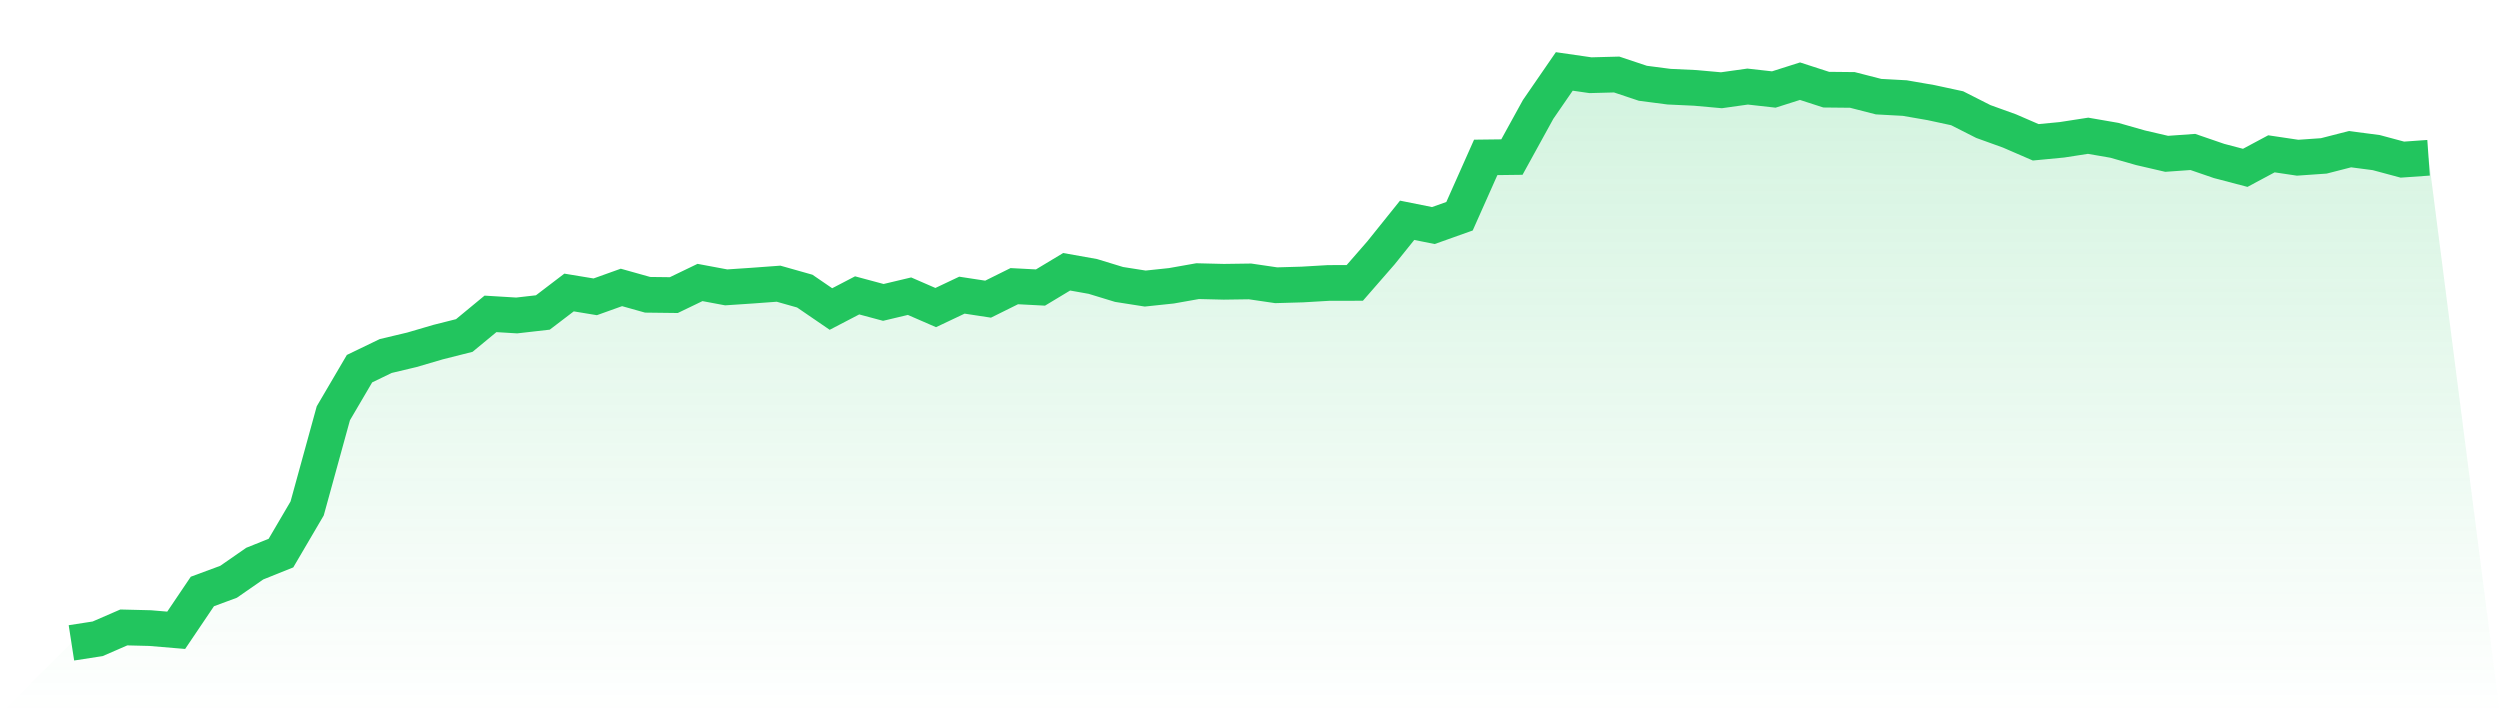
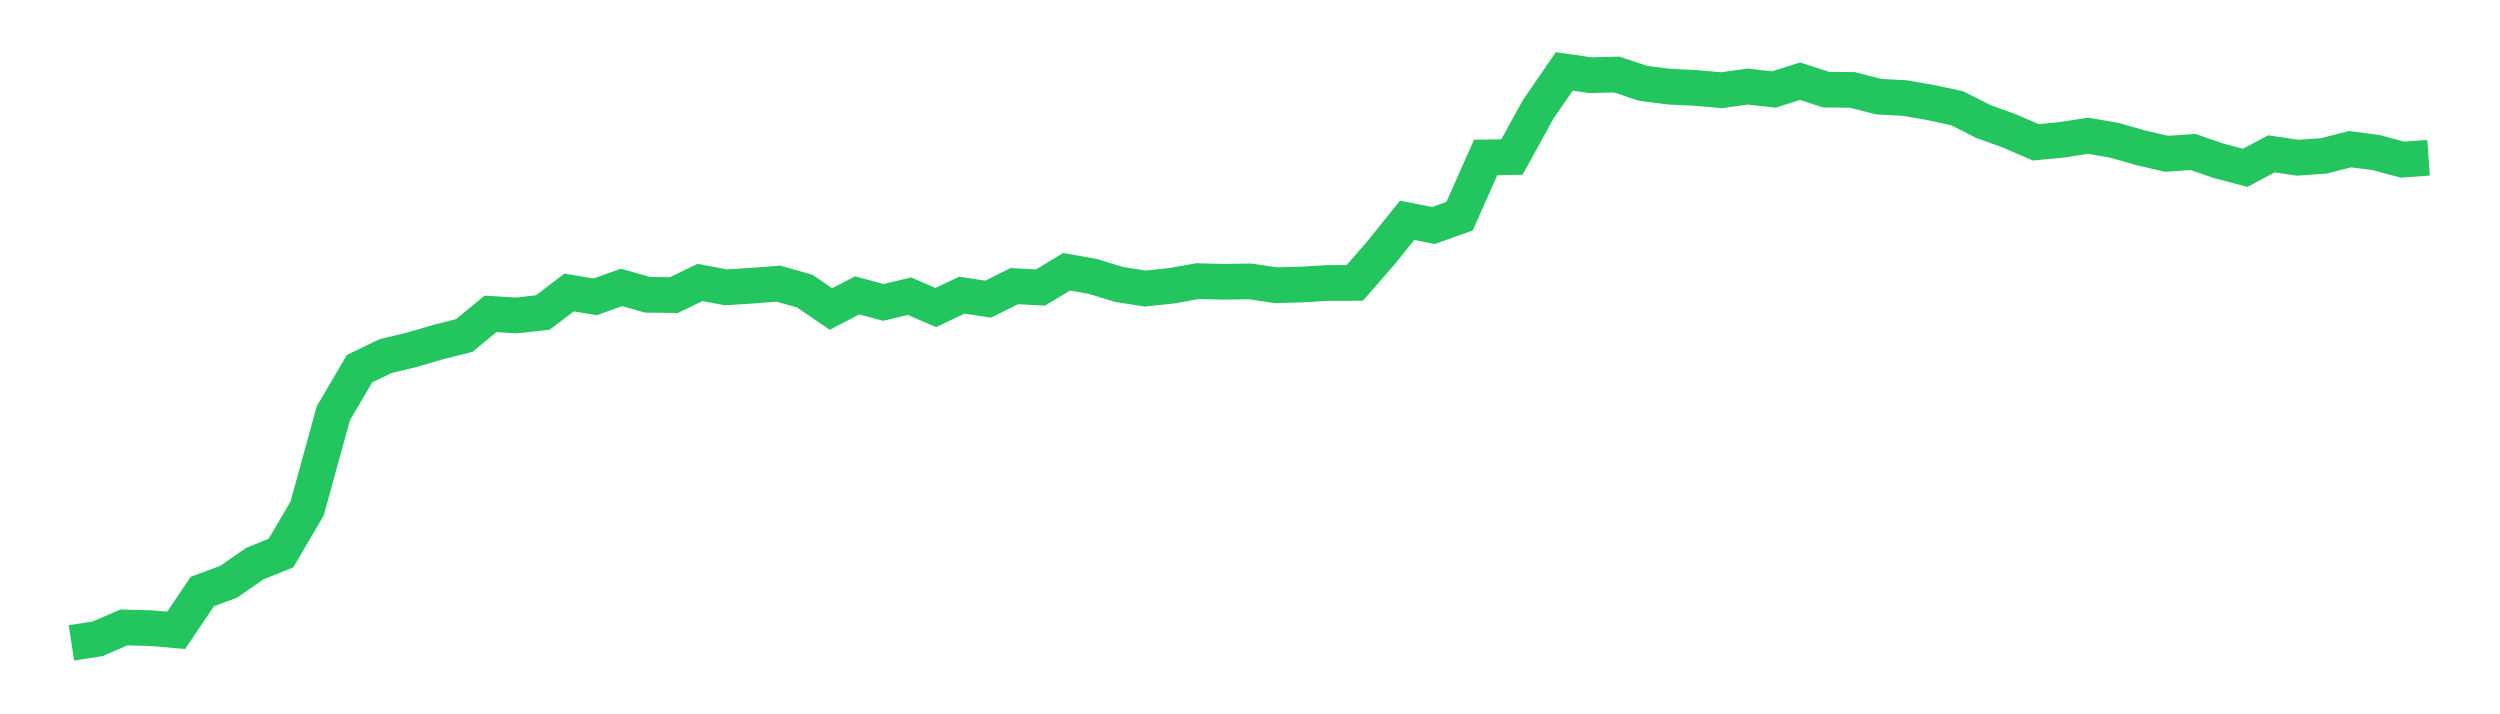
<svg xmlns="http://www.w3.org/2000/svg" viewBox="0 0 140 40">
  <defs>
    <linearGradient id="gradient" x1="0" x2="0" y1="0" y2="1">
      <stop offset="0%" stop-color="#22c55e" stop-opacity="0.2" />
      <stop offset="100%" stop-color="#22c55e" stop-opacity="0" />
    </linearGradient>
  </defs>
-   <path d="M4,36 L4,36 L5.467,35.773 L6.933,35.137 L8.4,35.173 L9.867,35.296 L11.333,33.123 L12.8,32.58 L14.267,31.562 L15.733,30.974 L17.2,28.473 L18.667,23.143 L20.133,20.645 L21.6,19.937 L23.067,19.588 L24.533,19.158 L26,18.788 L27.467,17.577 L28.933,17.666 L30.4,17.499 L31.867,16.38 L33.333,16.622 L34.8,16.096 L36.267,16.508 L37.733,16.526 L39.2,15.819 L40.667,16.093 L42.133,15.995 L43.6,15.887 L45.067,16.302 L46.533,17.305 L48,16.541 L49.467,16.935 L50.933,16.586 L52.4,17.224 L53.867,16.529 L55.333,16.753 L56.8,16.025 L58.267,16.102 L59.733,15.219 L61.2,15.481 L62.667,15.929 L64.133,16.159 L65.6,16.004 L67.067,15.744 L68.533,15.78 L70,15.759 L71.467,15.974 L72.933,15.932 L74.4,15.846 L75.867,15.843 L77.333,14.162 L78.8,12.336 L80.267,12.631 L81.733,12.109 L83.2,8.814 L84.667,8.796 L86.133,6.131 L87.6,4 L89.067,4.212 L90.533,4.173 L92,4.663 L93.467,4.854 L94.933,4.922 L96.4,5.054 L97.867,4.848 L99.333,5.012 L100.8,4.546 L102.267,5.021 L103.733,5.036 L105.2,5.412 L106.667,5.492 L108.133,5.746 L109.6,6.062 L111.067,6.805 L112.533,7.334 L114,7.969 L115.467,7.829 L116.933,7.602 L118.4,7.856 L119.867,8.274 L121.333,8.614 L122.8,8.51 L124.267,9.014 L125.733,9.399 L127.2,8.614 L128.667,8.832 L130.133,8.73 L131.6,8.354 L133.067,8.545 L134.533,8.939 L136,8.835 L140,40 L0,40 z" fill="url(#gradient)" />
  <path d="M4,36 L4,36 L5.467,35.773 L6.933,35.137 L8.4,35.173 L9.867,35.296 L11.333,33.123 L12.8,32.58 L14.267,31.562 L15.733,30.974 L17.2,28.473 L18.667,23.143 L20.133,20.645 L21.6,19.937 L23.067,19.588 L24.533,19.158 L26,18.788 L27.467,17.577 L28.933,17.666 L30.4,17.499 L31.867,16.38 L33.333,16.622 L34.8,16.096 L36.267,16.508 L37.733,16.526 L39.2,15.819 L40.667,16.093 L42.133,15.995 L43.6,15.887 L45.067,16.302 L46.533,17.305 L48,16.541 L49.467,16.935 L50.933,16.586 L52.4,17.224 L53.867,16.529 L55.333,16.753 L56.8,16.025 L58.267,16.102 L59.733,15.219 L61.2,15.481 L62.667,15.929 L64.133,16.159 L65.6,16.004 L67.067,15.744 L68.533,15.78 L70,15.759 L71.467,15.974 L72.933,15.932 L74.4,15.846 L75.867,15.843 L77.333,14.162 L78.8,12.336 L80.267,12.631 L81.733,12.109 L83.2,8.814 L84.667,8.796 L86.133,6.131 L87.6,4 L89.067,4.212 L90.533,4.173 L92,4.663 L93.467,4.854 L94.933,4.922 L96.4,5.054 L97.867,4.848 L99.333,5.012 L100.8,4.546 L102.267,5.021 L103.733,5.036 L105.2,5.412 L106.667,5.492 L108.133,5.746 L109.6,6.062 L111.067,6.805 L112.533,7.334 L114,7.969 L115.467,7.829 L116.933,7.602 L118.4,7.856 L119.867,8.274 L121.333,8.614 L122.8,8.51 L124.267,9.014 L125.733,9.399 L127.2,8.614 L128.667,8.832 L130.133,8.73 L131.6,8.354 L133.067,8.545 L134.533,8.939 L136,8.835" fill="none" stroke="#22c55e" stroke-width="2" />
</svg>